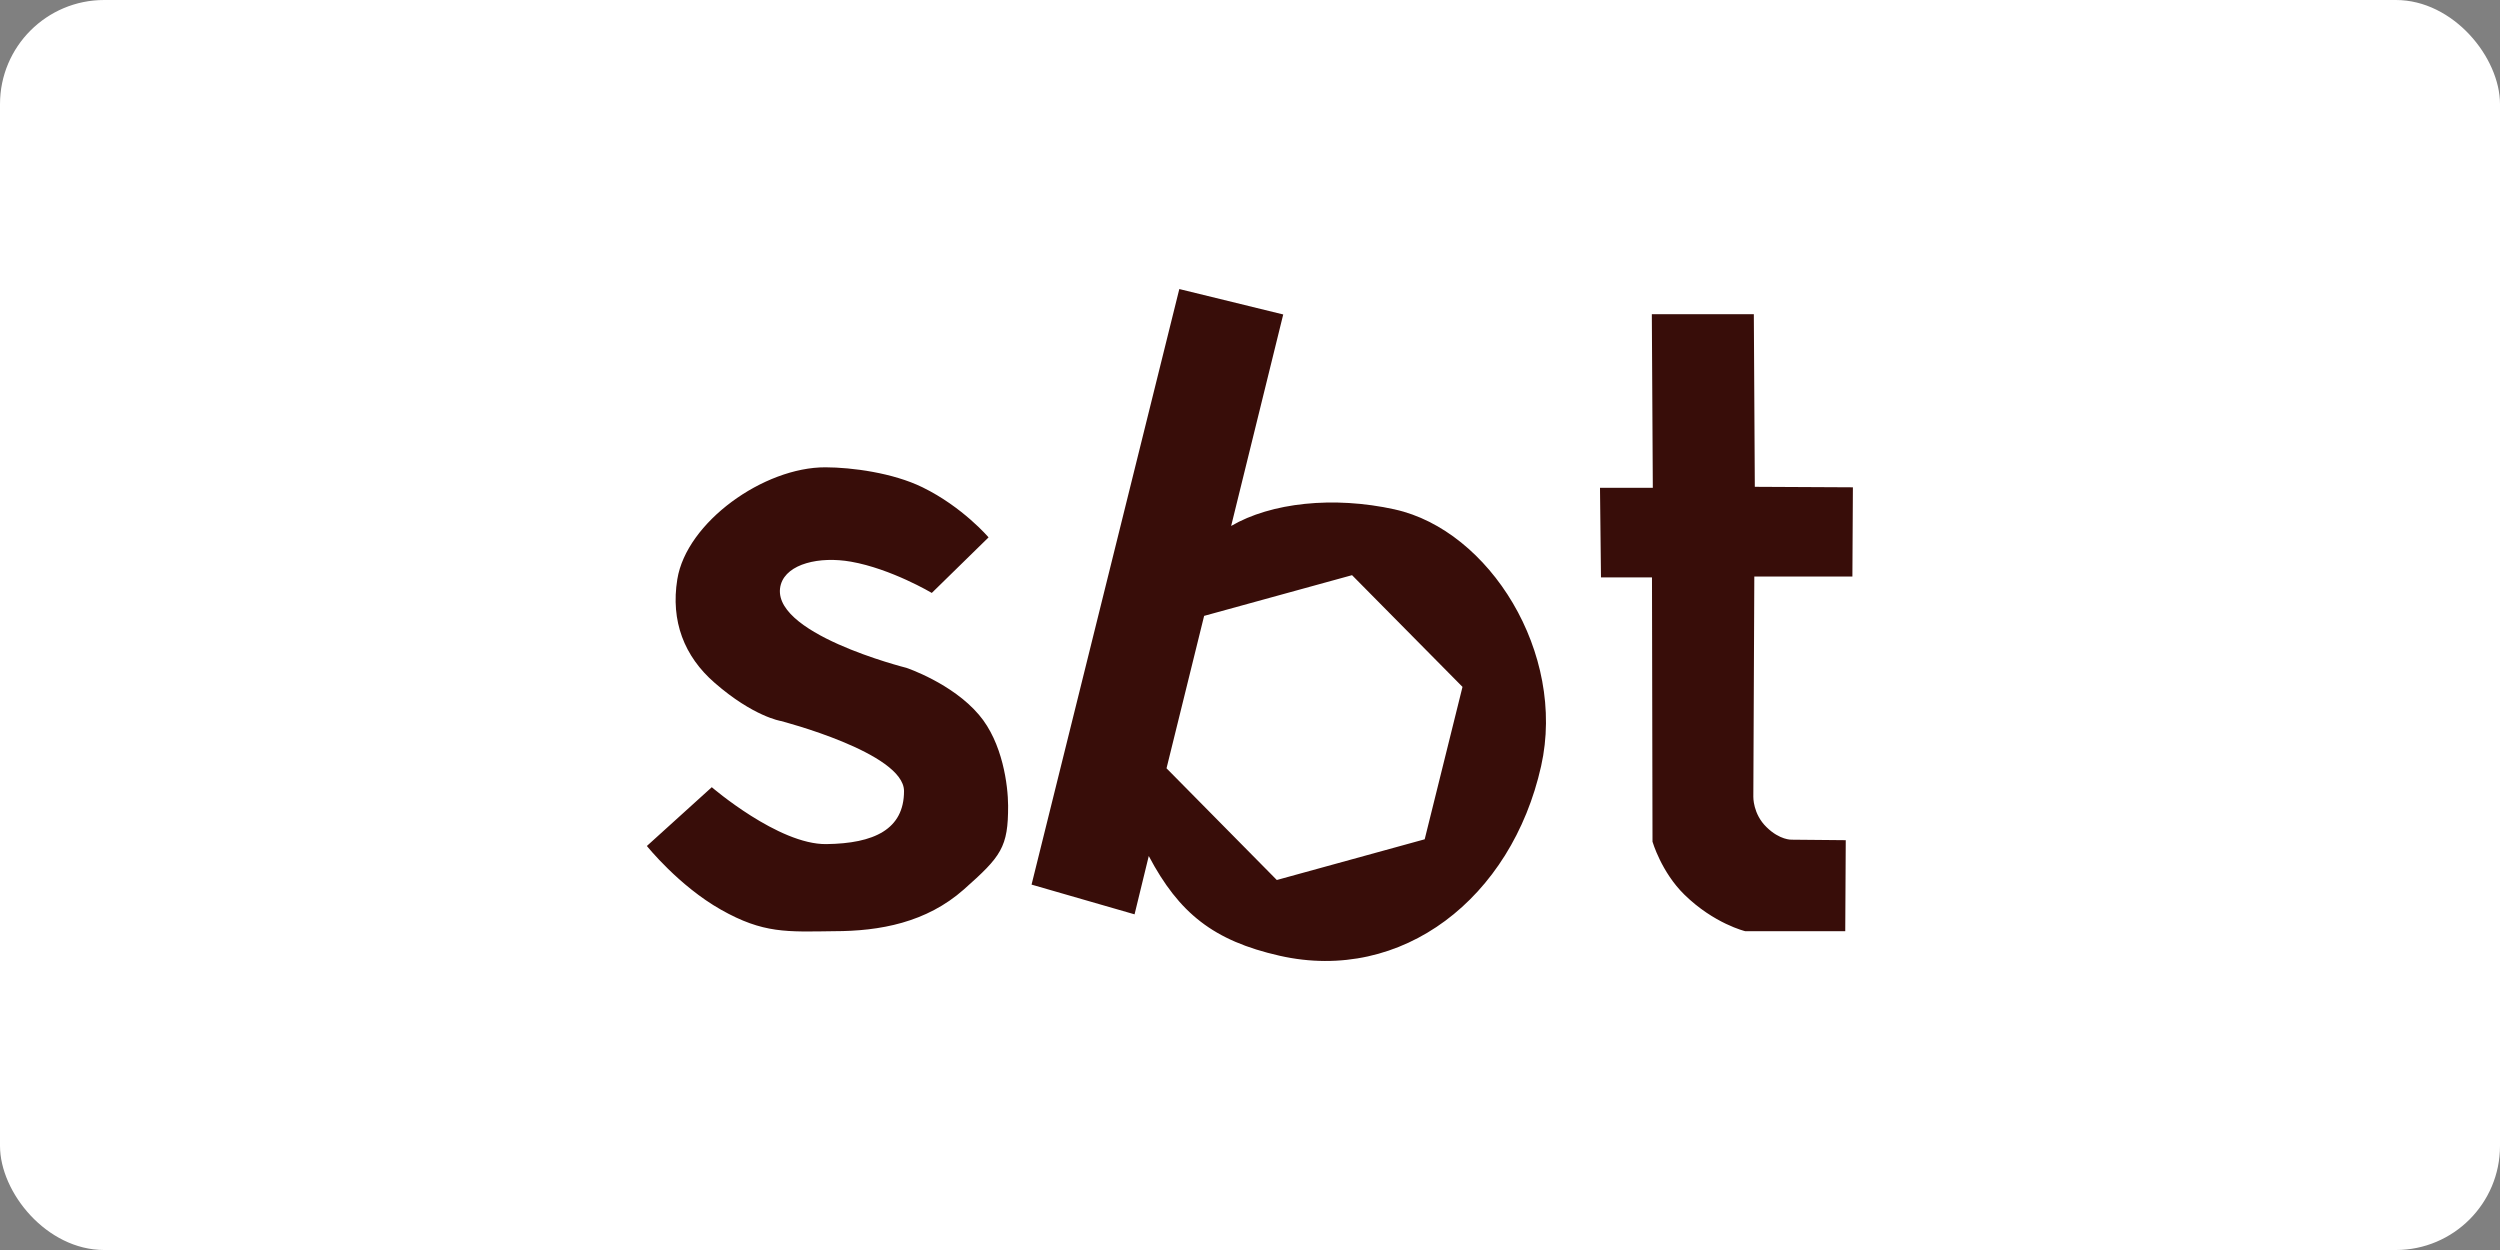
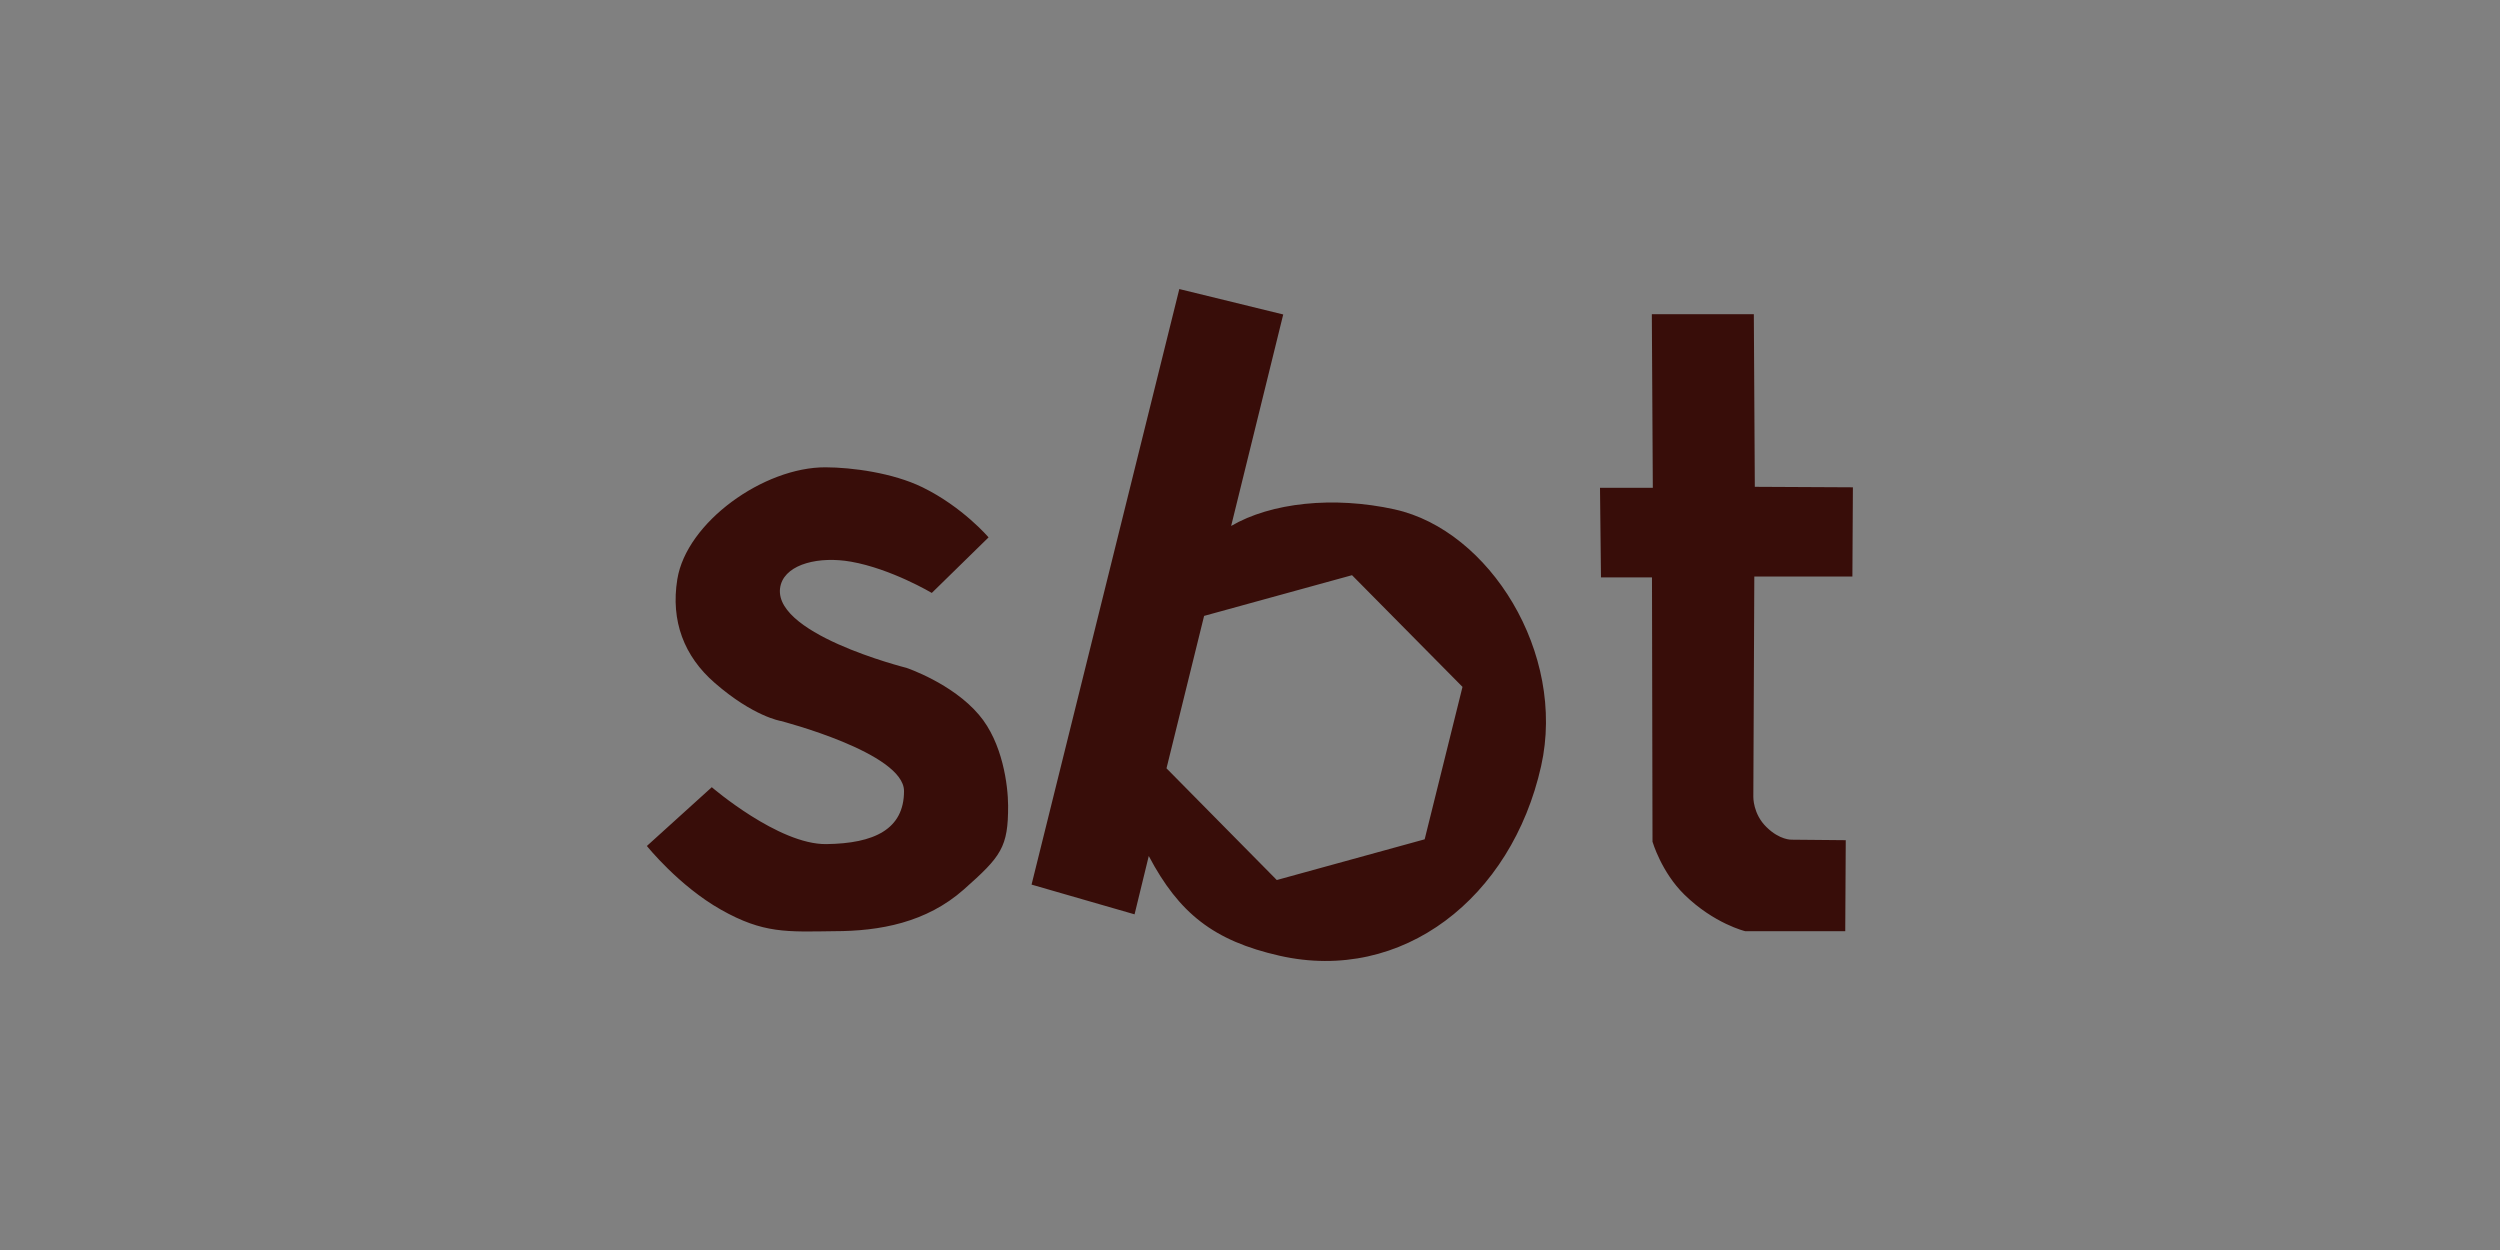
<svg xmlns="http://www.w3.org/2000/svg" width="120" height="60" fill="#380d09">
  <rect width="100%" height="100%" fill="#808080" stroke="none" />
-   <rect width="120" height="60" rx="5" fill="white" />
-   <path d="M34.17 37.782l-3.12 2.825s1.53 1.913 3.56 3.06 3.15 1.06 5.43 1.03c2.192 0 4.428-.413 6.223-2.002s2.134-2.025 2.126-4.028c-.004-.94-.253-3.016-1.4-4.358-1.287-1.517-3.48-2.252-3.48-2.252s-6.716-1.684-6.025-4.016c.3-.978 1.84-1.348 3.364-1.08 1.928.34 3.878 1.5 3.878 1.5l2.725-2.667s-1.242-1.46-3.17-2.403c-1.428-.698-3.396-.956-4.657-.96-2.964-.01-6.67 2.636-7.113 5.374-.324 2 .326 3.7 1.795 4.973 1.854 1.618 3.173 1.83 3.173 1.83s5.914 1.523 5.914 3.363-1.436 2.517-3.73 2.546-5.503-2.736-5.503-2.736zM76.8 23.43l.047 4.284h2.448L79.32 40.4s.424 1.46 1.53 2.542c1.428 1.398 2.92 1.755 2.92 1.755h4.802l.024-4.368-2.6-.024s-.565.024-1.2-.6c-.66-.636-.636-1.46-.636-1.46l.047-10.57h4.708l.024-4.284-4.708-.024-.047-8.286h-4.896l.047 8.333H76.8zm-9.848 1.022c-2.95-.65-5.944-.324-7.857.794l2.5-10.152-4.988-1.22-7.092 28.587 4.944 1.427.682-2.8c1.452 2.746 3.106 4.068 6.278 4.787 5.885 1.334 11.138-2.77 12.555-9.102 1.216-5.434-2.492-11.32-7.023-12.32zm1.433 15.834l-7.098 1.954-5.294-5.362 1.805-7.316 7.1-1.954L70.2 32.97z" />
+   <path d="M34.17 37.782l-3.12 2.825s1.53 1.913 3.56 3.06 3.15 1.06 5.43 1.03c2.192 0 4.428-.413 6.223-2.002s2.134-2.025 2.126-4.028c-.004-.94-.253-3.016-1.4-4.358-1.287-1.517-3.48-2.252-3.48-2.252s-6.716-1.684-6.025-4.016c.3-.978 1.84-1.348 3.364-1.08 1.928.34 3.878 1.5 3.878 1.5l2.725-2.667s-1.242-1.46-3.17-2.403c-1.428-.698-3.396-.956-4.657-.96-2.964-.01-6.67 2.636-7.113 5.374-.324 2 .326 3.7 1.795 4.973 1.854 1.618 3.173 1.83 3.173 1.83s5.914 1.523 5.914 3.363-1.436 2.517-3.73 2.546-5.503-2.736-5.503-2.736zM76.8 23.43l.047 4.284h2.448L79.32 40.4s.424 1.46 1.53 2.542c1.428 1.398 2.92 1.755 2.92 1.755h4.802l.024-4.368-2.6-.024s-.565.024-1.2-.6c-.66-.636-.636-1.46-.636-1.46l.047-10.57h4.708l.024-4.284-4.708-.024-.047-8.286h-4.896l.047 8.333H76.8zm-9.848 1.022c-2.95-.65-5.944-.324-7.857.794l2.5-10.152-4.988-1.22-7.092 28.587 4.944 1.427.682-2.8c1.452 2.746 3.106 4.068 6.278 4.787 5.885 1.334 11.138-2.77 12.555-9.102 1.216-5.434-2.492-11.32-7.023-12.32m1.433 15.834l-7.098 1.954-5.294-5.362 1.805-7.316 7.1-1.954L70.2 32.97z" />
</svg>